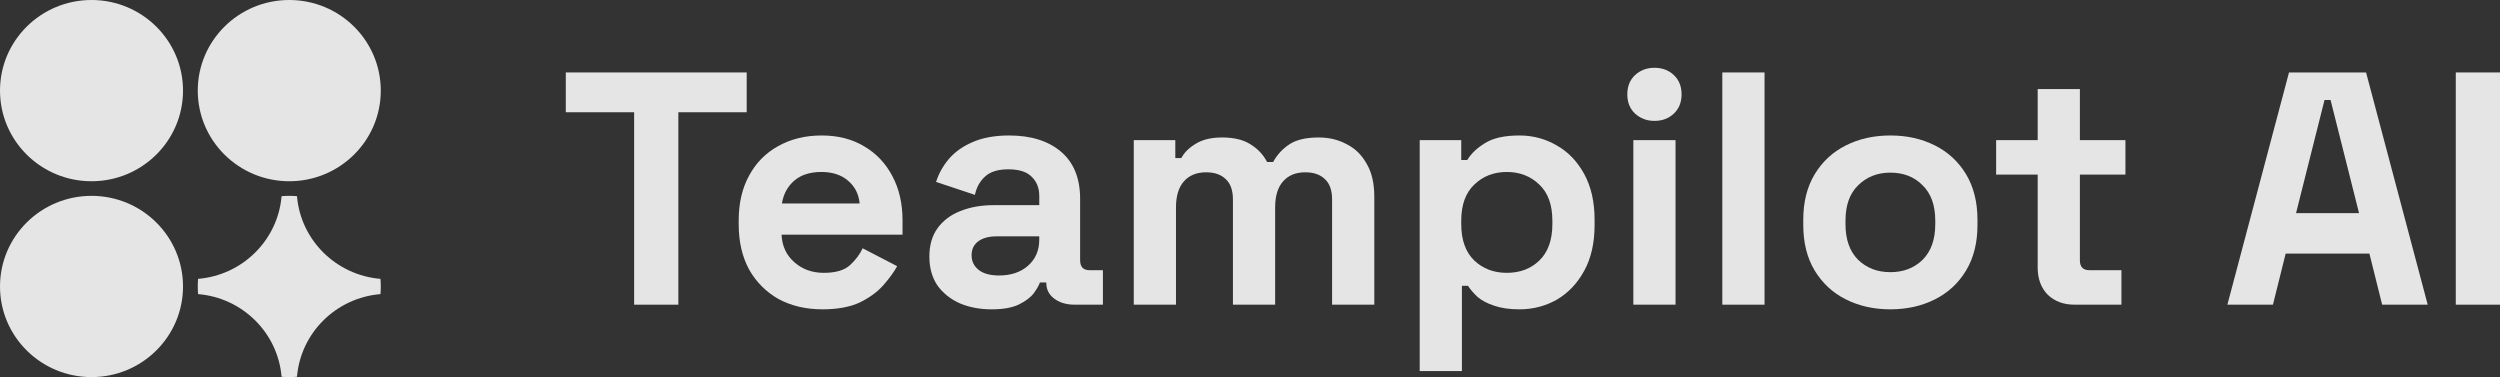
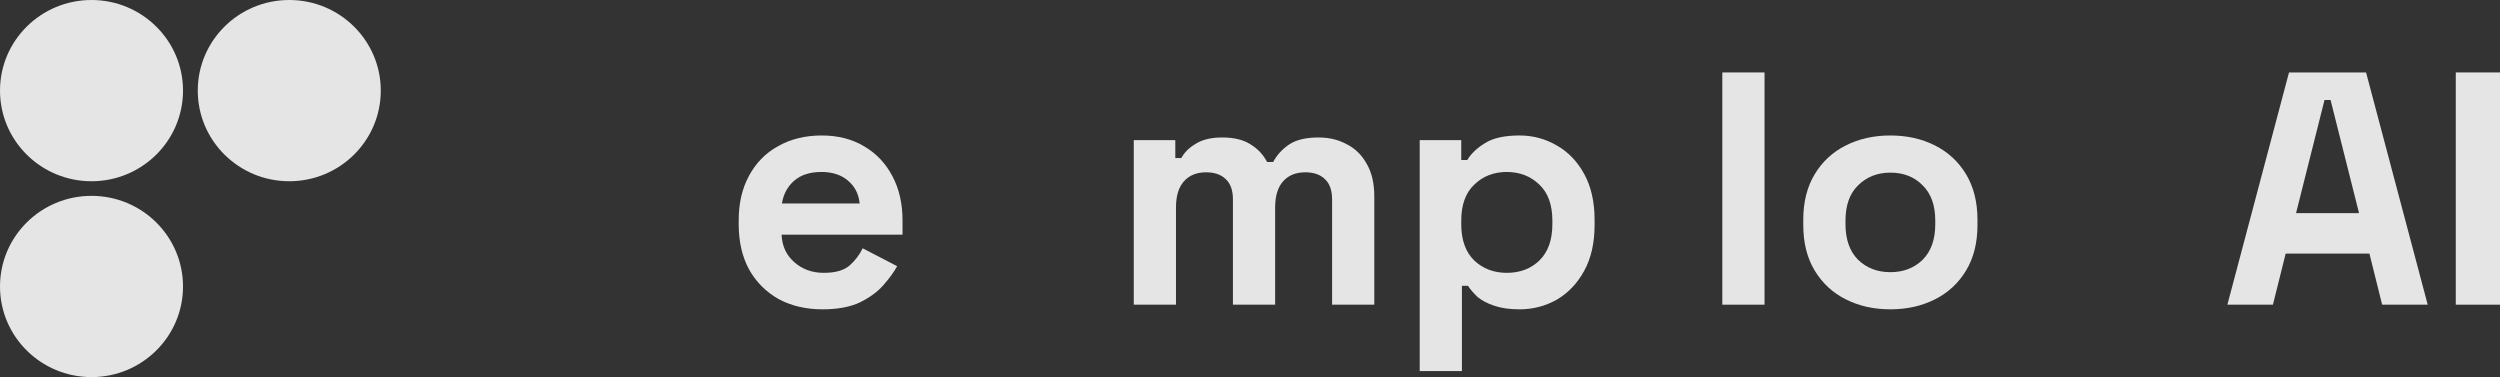
<svg xmlns="http://www.w3.org/2000/svg" width="179" height="27" viewBox="0 0 179 27" fill="none">
  <rect x="0" y="0" width="179" height="27" fill="#333333" stroke="none" />
-   <path d="M45.404 21.815V8.037H40.511V5.187H53.463V8.037H48.57V21.815H45.404Z" fill="white" fill-opacity="0.87" />
  <path d="M58.888 22.148C57.704 22.148 56.657 21.902 55.745 21.411C54.85 20.904 54.146 20.2 53.635 19.297C53.139 18.378 52.891 17.302 52.891 16.066V15.781C52.891 14.546 53.139 13.477 53.635 12.575C54.13 11.656 54.826 10.951 55.721 10.46C56.617 9.954 57.656 9.7 58.84 9.7C60.007 9.7 61.023 9.962 61.886 10.484C62.75 10.991 63.421 11.704 63.901 12.622C64.381 13.525 64.621 14.578 64.621 15.781V16.803H55.961C55.993 17.61 56.297 18.268 56.873 18.774C57.449 19.281 58.152 19.535 58.984 19.535C59.831 19.535 60.455 19.352 60.855 18.988C61.254 18.624 61.558 18.22 61.766 17.777L64.237 19.059C64.013 19.471 63.685 19.922 63.253 20.413C62.837 20.889 62.278 21.3 61.574 21.649C60.871 21.981 59.975 22.148 58.888 22.148ZM55.985 14.57H61.55C61.486 13.889 61.206 13.343 60.711 12.931C60.231 12.519 59.599 12.313 58.816 12.313C58 12.313 57.353 12.519 56.873 12.931C56.393 13.343 56.097 13.889 55.985 14.57Z" fill="white" fill-opacity="0.87" />
-   <path d="M71.004 22.148C70.157 22.148 69.397 22.005 68.726 21.72C68.054 21.419 67.519 20.991 67.119 20.437C66.735 19.867 66.543 19.178 66.543 18.37C66.543 17.563 66.735 16.89 67.119 16.351C67.519 15.797 68.062 15.385 68.75 15.116C69.453 14.831 70.253 14.689 71.148 14.689H74.411V14.024C74.411 13.469 74.235 13.018 73.883 12.669C73.531 12.305 72.971 12.123 72.204 12.123C71.452 12.123 70.893 12.297 70.525 12.646C70.157 12.978 69.917 13.414 69.805 13.952L67.023 13.026C67.215 12.424 67.519 11.878 67.934 11.387C68.366 10.88 68.934 10.476 69.637 10.175C70.357 9.859 71.228 9.7 72.252 9.7C73.819 9.7 75.058 10.088 75.97 10.864C76.881 11.64 77.337 12.764 77.337 14.237V18.632C77.337 19.107 77.561 19.345 78.009 19.345H78.968V21.815H76.953C76.362 21.815 75.874 21.672 75.49 21.387C75.106 21.102 74.914 20.722 74.914 20.247V20.223H74.459C74.395 20.413 74.251 20.667 74.027 20.983C73.803 21.284 73.451 21.554 72.971 21.791C72.492 22.029 71.836 22.148 71.004 22.148ZM71.532 19.724C72.38 19.724 73.067 19.495 73.595 19.036C74.139 18.561 74.411 17.935 74.411 17.159V16.922H71.364C70.805 16.922 70.365 17.04 70.045 17.278C69.725 17.515 69.565 17.848 69.565 18.276C69.565 18.703 69.733 19.052 70.069 19.321C70.405 19.59 70.893 19.724 71.532 19.724Z" fill="white" fill-opacity="0.87" />
  <path d="M81.178 21.815V10.033H84.152V11.316H84.584C84.792 10.92 85.136 10.579 85.615 10.294C86.095 9.993 86.727 9.843 87.51 9.843C88.358 9.843 89.037 10.009 89.549 10.342C90.061 10.658 90.453 11.078 90.725 11.601H91.156C91.428 11.094 91.812 10.674 92.308 10.342C92.803 10.009 93.507 9.843 94.418 9.843C95.154 9.843 95.818 10.001 96.409 10.318C97.017 10.619 97.497 11.086 97.849 11.719C98.216 12.337 98.4 13.121 98.4 14.071V21.815H95.378V14.285C95.378 13.636 95.21 13.152 94.874 12.836C94.538 12.503 94.067 12.337 93.459 12.337C92.771 12.337 92.236 12.559 91.852 13.002C91.484 13.43 91.3 14.047 91.3 14.855V21.815H88.278V14.285C88.278 13.636 88.11 13.152 87.774 12.836C87.438 12.503 86.967 12.337 86.359 12.337C85.671 12.337 85.136 12.559 84.752 13.002C84.384 13.43 84.2 14.047 84.2 14.855V21.815H81.178Z" fill="white" fill-opacity="0.87" />
  <path d="M101.651 26.566V10.033H104.625V11.458H105.057C105.329 10.999 105.753 10.595 106.328 10.247C106.904 9.882 107.727 9.7 108.799 9.7C109.758 9.7 110.646 9.938 111.461 10.413C112.277 10.872 112.933 11.553 113.428 12.456C113.924 13.358 114.172 14.451 114.172 15.734V16.114C114.172 17.397 113.924 18.489 113.428 19.392C112.933 20.295 112.277 20.983 111.461 21.459C110.646 21.918 109.758 22.148 108.799 22.148C108.079 22.148 107.472 22.06 106.976 21.886C106.496 21.728 106.104 21.522 105.8 21.269C105.513 20.999 105.281 20.73 105.105 20.461H104.673V26.566H101.651ZM107.887 19.535C108.831 19.535 109.606 19.241 110.214 18.656C110.838 18.054 111.15 17.183 111.15 16.043V15.805C111.15 14.665 110.838 13.802 110.214 13.216C109.59 12.614 108.815 12.313 107.887 12.313C106.96 12.313 106.184 12.614 105.561 13.216C104.937 13.802 104.625 14.665 104.625 15.805V16.043C104.625 17.183 104.937 18.054 105.561 18.656C106.184 19.241 106.96 19.535 107.887 19.535Z" fill="white" fill-opacity="0.87" />
-   <path d="M116.947 21.815V10.033H119.969V21.815H116.947ZM118.458 8.655C117.914 8.655 117.451 8.481 117.067 8.132C116.699 7.784 116.515 7.325 116.515 6.755C116.515 6.185 116.699 5.725 117.067 5.377C117.451 5.029 117.914 4.854 118.458 4.854C119.018 4.854 119.482 5.029 119.849 5.377C120.217 5.725 120.401 6.185 120.401 6.755C120.401 7.325 120.217 7.784 119.849 8.132C119.482 8.481 119.018 8.655 118.458 8.655Z" fill="white" fill-opacity="0.87" />
  <path d="M123.318 21.815V5.187H126.341V21.815H123.318Z" fill="white" fill-opacity="0.87" />
  <path d="M135.351 22.148C134.167 22.148 133.104 21.91 132.16 21.435C131.217 20.96 130.473 20.271 129.93 19.368C129.386 18.466 129.114 17.381 129.114 16.114V15.734C129.114 14.467 129.386 13.382 129.93 12.479C130.473 11.577 131.217 10.888 132.16 10.413C133.104 9.938 134.167 9.7 135.351 9.7C136.534 9.7 137.597 9.938 138.541 10.413C139.484 10.888 140.228 11.577 140.772 12.479C141.315 13.382 141.587 14.467 141.587 15.734V16.114C141.587 17.381 141.315 18.466 140.772 19.368C140.228 20.271 139.484 20.96 138.541 21.435C137.597 21.91 136.534 22.148 135.351 22.148ZM135.351 19.487C136.278 19.487 137.046 19.194 137.653 18.608C138.261 18.006 138.565 17.151 138.565 16.043V15.805C138.565 14.697 138.261 13.849 137.653 13.263C137.062 12.662 136.294 12.361 135.351 12.361C134.423 12.361 133.656 12.662 133.048 13.263C132.44 13.849 132.137 14.697 132.137 15.805V16.043C132.137 17.151 132.44 18.006 133.048 18.608C133.656 19.194 134.423 19.487 135.351 19.487Z" fill="white" fill-opacity="0.87" />
-   <path d="M148.536 21.815C147.753 21.815 147.113 21.577 146.617 21.102C146.138 20.611 145.898 19.962 145.898 19.154V12.503H142.923V10.033H145.898V6.375H148.92V10.033H152.182V12.503H148.92V18.632C148.92 19.107 149.144 19.345 149.592 19.345H151.894V21.815H148.536Z" fill="white" fill-opacity="0.87" />
  <path d="M159.48 21.815L163.893 5.187H169.41L173.824 21.815H170.562L169.65 18.157H163.654L162.742 21.815H159.48ZM164.397 15.259H168.907L166.868 7.159H166.436L164.397 15.259Z" fill="white" fill-opacity="0.87" />
  <path d="M175.834 21.815V5.187H179V21.815H175.834Z" fill="white" fill-opacity="0.87" />
  <path d="M13.104 6.488C13.104 10.072 10.17 12.977 6.552 12.977C2.933 12.977 0 10.072 0 6.488C0 2.905 2.933 0 6.552 0C10.17 0 13.104 2.905 13.104 6.488Z" fill="white" fill-opacity="0.87" />
  <path d="M13.104 20.512C13.104 24.095 10.17 27 6.552 27C2.933 27 0 24.095 0 20.512C0 16.928 2.933 14.023 6.552 14.023C10.17 14.023 13.104 16.928 13.104 20.512Z" fill="white" fill-opacity="0.87" />
  <path d="M27.264 6.488C27.264 10.072 24.331 12.977 20.712 12.977C17.094 12.977 14.16 10.072 14.16 6.488C14.16 2.905 17.094 0 20.712 0C24.331 0 27.264 2.905 27.264 6.488Z" fill="white" fill-opacity="0.87" />
-   <path d="M14.183 19.966C14.168 20.146 14.16 20.328 14.16 20.512C14.16 20.695 14.168 20.878 14.183 21.058C17.362 21.32 19.896 23.829 20.161 26.977C20.343 26.992 20.527 27 20.712 27C20.898 27 21.082 26.992 21.264 26.977C21.528 23.829 24.062 21.32 27.241 21.058C27.256 20.878 27.264 20.695 27.264 20.512C27.264 20.328 27.256 20.146 27.241 19.966C24.062 19.703 21.528 17.194 21.264 14.046C21.082 14.031 20.898 14.023 20.712 14.023C20.527 14.023 20.343 14.031 20.161 14.046C19.896 17.194 17.362 19.703 14.183 19.966Z" fill="white" fill-opacity="0.87" />
</svg>